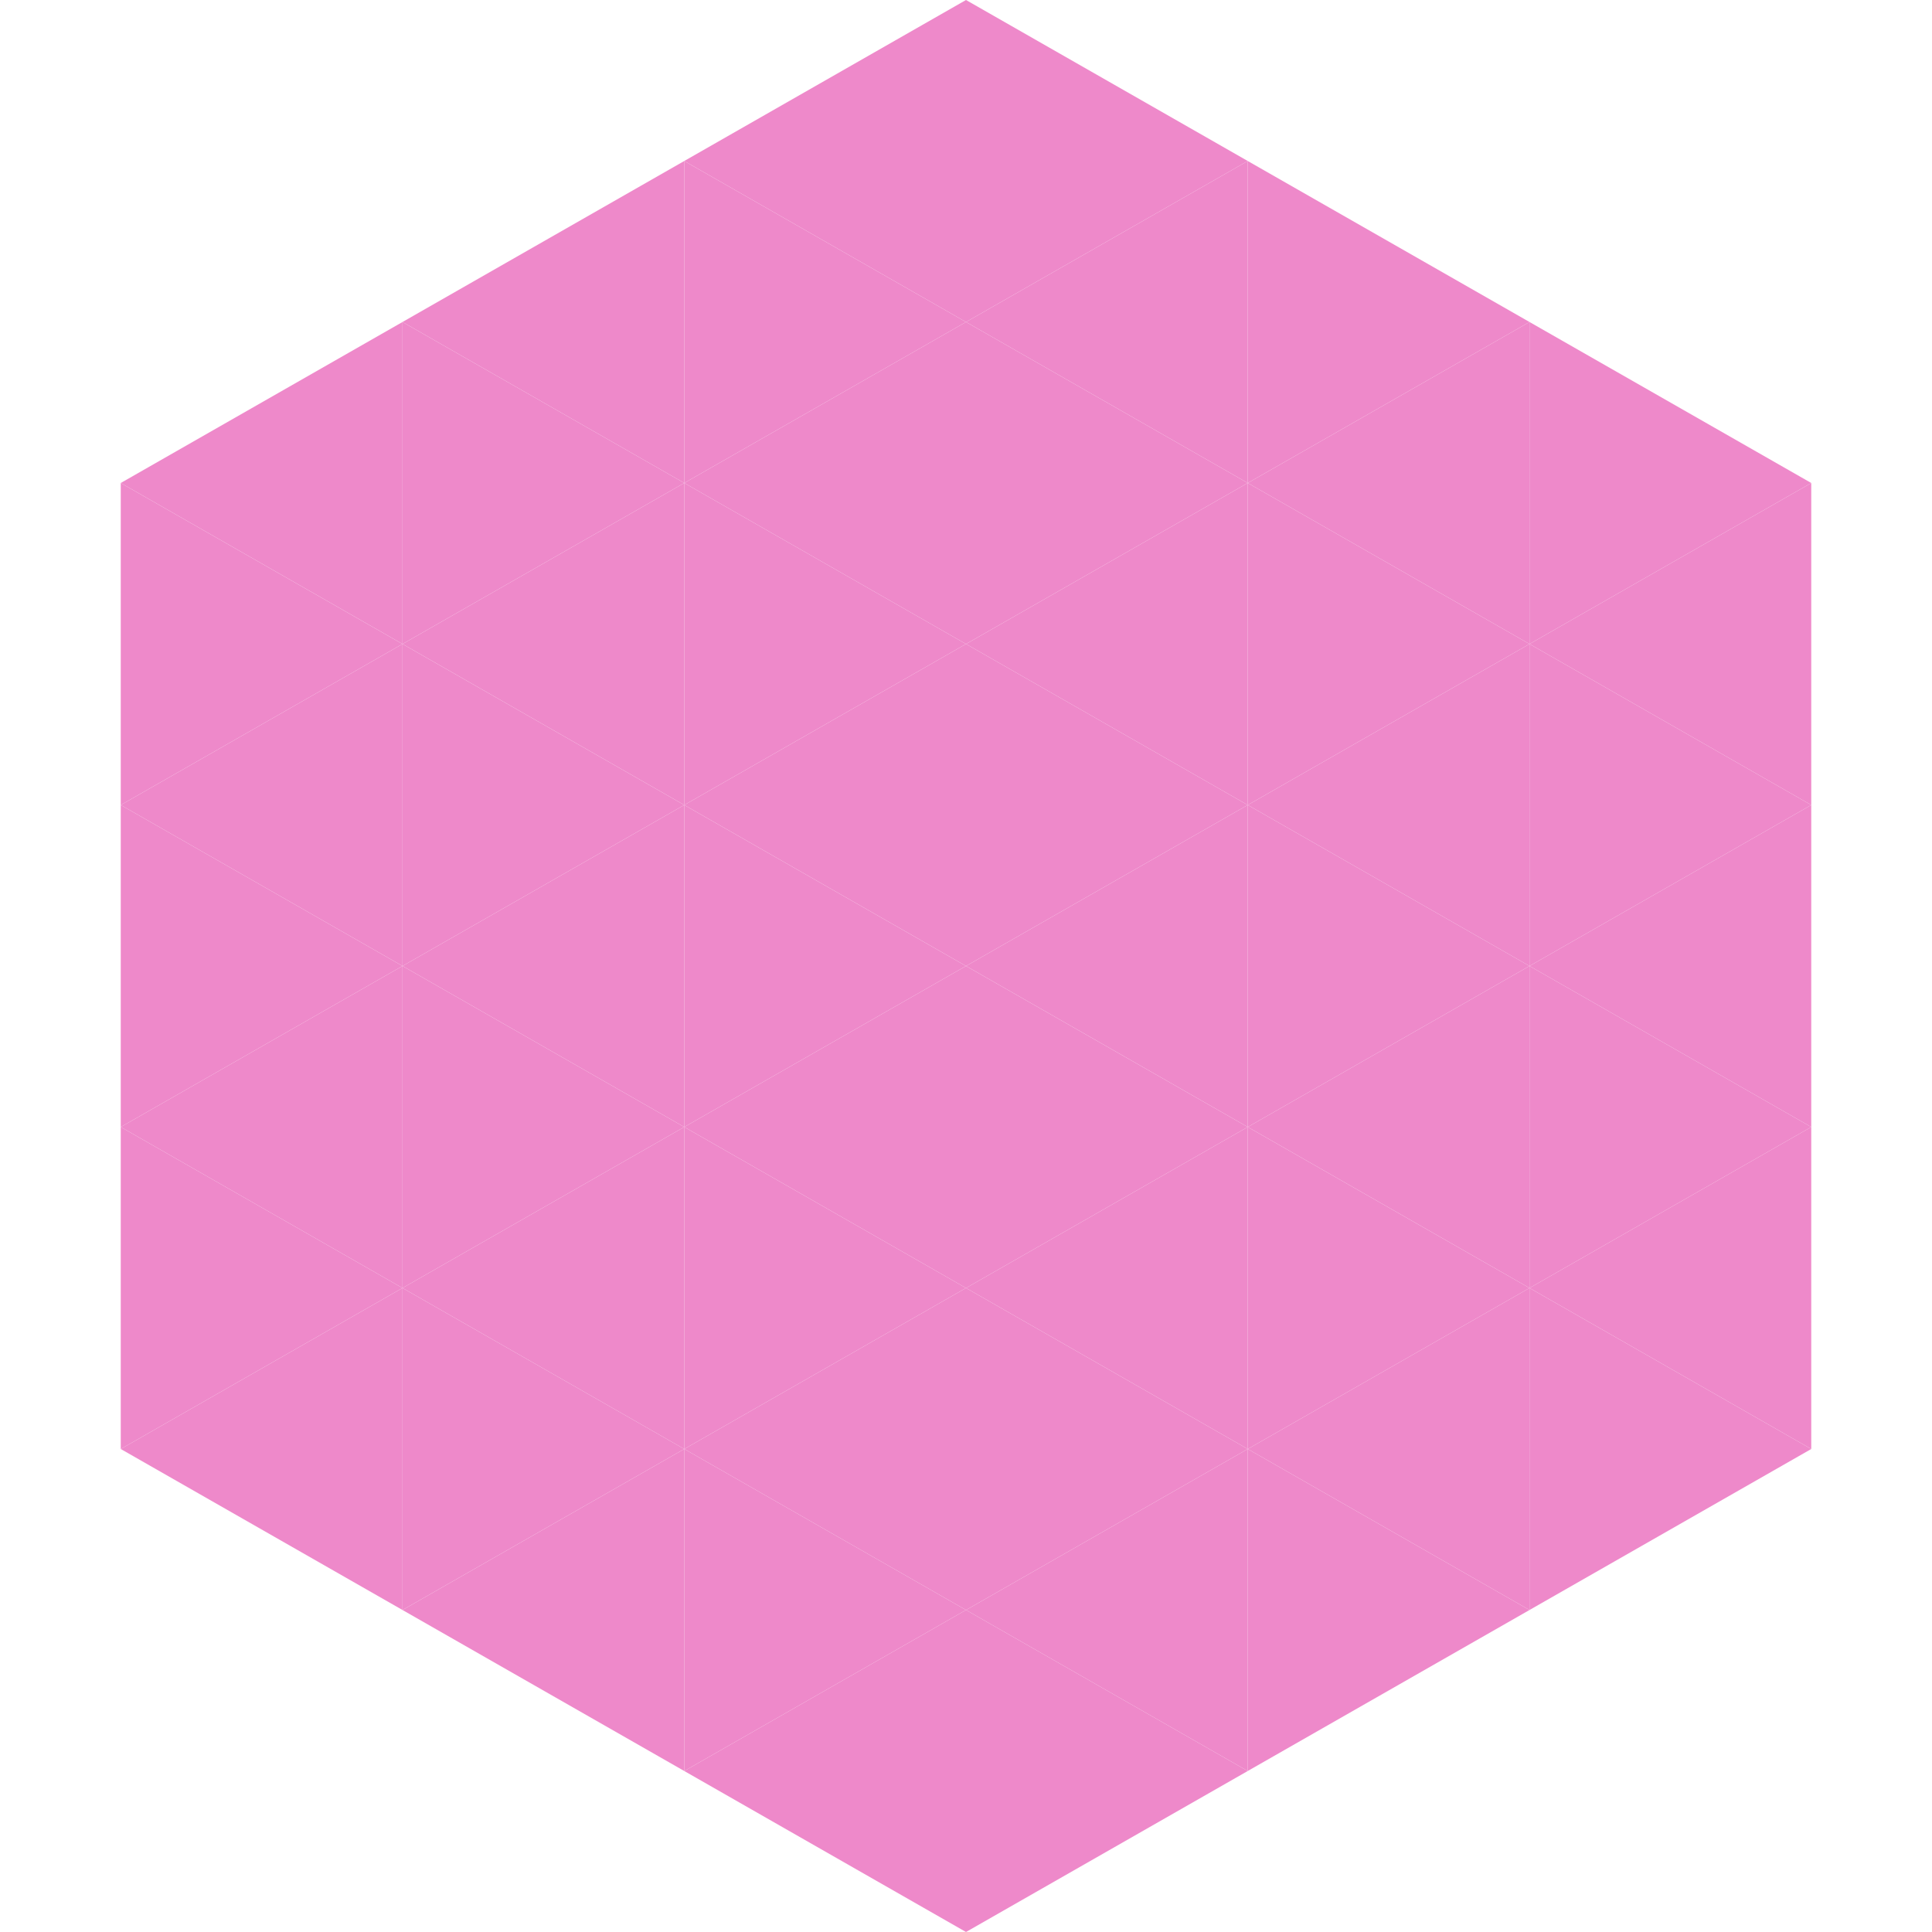
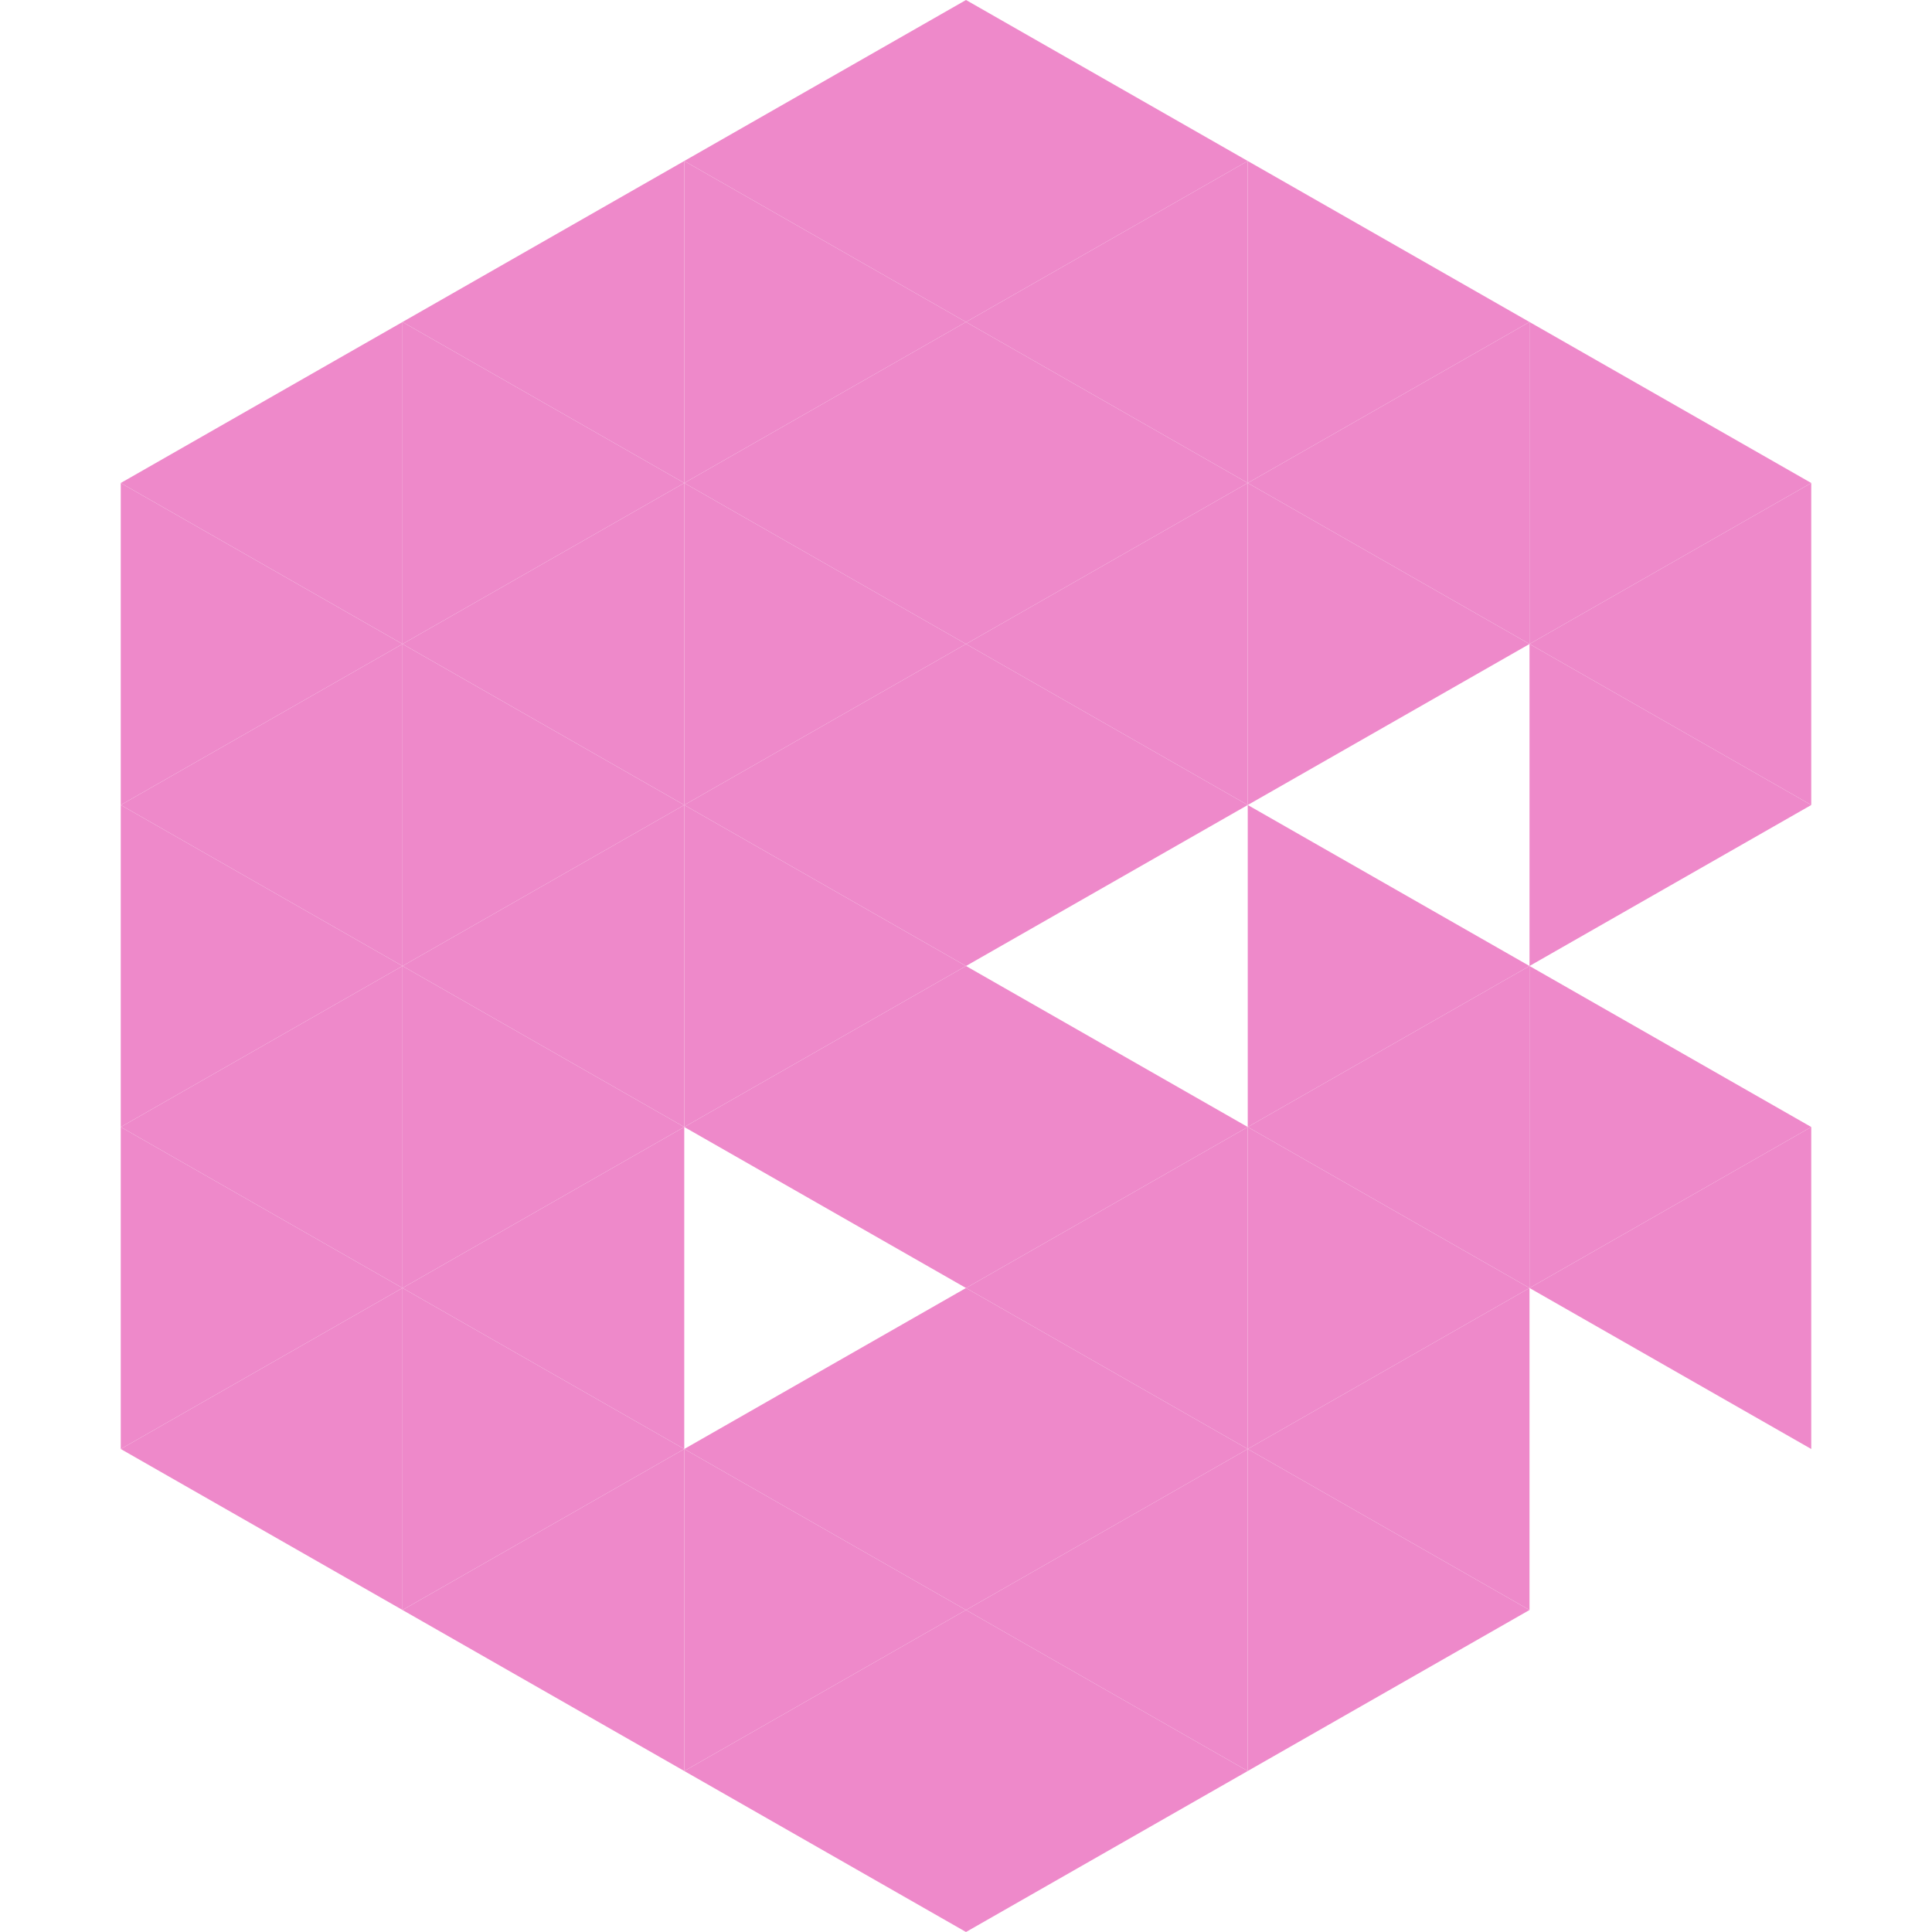
<svg xmlns="http://www.w3.org/2000/svg" width="240" height="240">
  <polygon points="50,40 15,60 50,80" style="fill:rgb(238,137,202)" />
  <polygon points="190,40 225,60 190,80" style="fill:rgb(238,137,202)" />
  <polygon points="15,60 50,80 15,100" style="fill:rgb(238,137,202)" />
  <polygon points="225,60 190,80 225,100" style="fill:rgb(238,137,202)" />
  <polygon points="50,80 15,100 50,120" style="fill:rgb(238,137,202)" />
  <polygon points="190,80 225,100 190,120" style="fill:rgb(238,137,202)" />
  <polygon points="15,100 50,120 15,140" style="fill:rgb(238,137,202)" />
-   <polygon points="225,100 190,120 225,140" style="fill:rgb(238,137,202)" />
  <polygon points="50,120 15,140 50,160" style="fill:rgb(238,137,202)" />
  <polygon points="190,120 225,140 190,160" style="fill:rgb(238,137,202)" />
  <polygon points="15,140 50,160 15,180" style="fill:rgb(238,137,202)" />
  <polygon points="225,140 190,160 225,180" style="fill:rgb(238,137,202)" />
  <polygon points="50,160 15,180 50,200" style="fill:rgb(238,137,202)" />
-   <polygon points="190,160 225,180 190,200" style="fill:rgb(238,137,202)" />
  <polygon points="15,180 50,200 15,220" style="fill:rgb(255,255,255); fill-opacity:0" />
  <polygon points="225,180 190,200 225,220" style="fill:rgb(255,255,255); fill-opacity:0" />
  <polygon points="50,0 85,20 50,40" style="fill:rgb(255,255,255); fill-opacity:0" />
  <polygon points="190,0 155,20 190,40" style="fill:rgb(255,255,255); fill-opacity:0" />
  <polygon points="85,20 50,40 85,60" style="fill:rgb(238,137,202)" />
  <polygon points="155,20 190,40 155,60" style="fill:rgb(238,137,202)" />
  <polygon points="50,40 85,60 50,80" style="fill:rgb(238,137,202)" />
  <polygon points="190,40 155,60 190,80" style="fill:rgb(238,137,202)" />
  <polygon points="85,60 50,80 85,100" style="fill:rgb(238,137,202)" />
  <polygon points="155,60 190,80 155,100" style="fill:rgb(238,137,202)" />
  <polygon points="50,80 85,100 50,120" style="fill:rgb(238,137,202)" />
-   <polygon points="190,80 155,100 190,120" style="fill:rgb(238,137,202)" />
  <polygon points="85,100 50,120 85,140" style="fill:rgb(238,137,202)" />
  <polygon points="155,100 190,120 155,140" style="fill:rgb(238,137,202)" />
  <polygon points="50,120 85,140 50,160" style="fill:rgb(238,137,202)" />
  <polygon points="190,120 155,140 190,160" style="fill:rgb(238,137,202)" />
  <polygon points="85,140 50,160 85,180" style="fill:rgb(238,137,202)" />
  <polygon points="155,140 190,160 155,180" style="fill:rgb(238,137,202)" />
  <polygon points="50,160 85,180 50,200" style="fill:rgb(238,137,202)" />
  <polygon points="190,160 155,180 190,200" style="fill:rgb(238,137,202)" />
  <polygon points="85,180 50,200 85,220" style="fill:rgb(238,137,202)" />
  <polygon points="155,180 190,200 155,220" style="fill:rgb(238,137,202)" />
  <polygon points="120,0 85,20 120,40" style="fill:rgb(238,137,202)" />
  <polygon points="120,0 155,20 120,40" style="fill:rgb(238,137,202)" />
  <polygon points="85,20 120,40 85,60" style="fill:rgb(238,137,202)" />
  <polygon points="155,20 120,40 155,60" style="fill:rgb(238,137,202)" />
  <polygon points="120,40 85,60 120,80" style="fill:rgb(238,137,202)" />
  <polygon points="120,40 155,60 120,80" style="fill:rgb(238,137,202)" />
  <polygon points="85,60 120,80 85,100" style="fill:rgb(238,137,202)" />
  <polygon points="155,60 120,80 155,100" style="fill:rgb(238,137,202)" />
  <polygon points="120,80 85,100 120,120" style="fill:rgb(238,137,202)" />
  <polygon points="120,80 155,100 120,120" style="fill:rgb(238,137,202)" />
  <polygon points="85,100 120,120 85,140" style="fill:rgb(238,137,202)" />
-   <polygon points="155,100 120,120 155,140" style="fill:rgb(238,137,202)" />
  <polygon points="120,120 85,140 120,160" style="fill:rgb(238,137,202)" />
  <polygon points="120,120 155,140 120,160" style="fill:rgb(238,137,202)" />
-   <polygon points="85,140 120,160 85,180" style="fill:rgb(238,137,202)" />
  <polygon points="155,140 120,160 155,180" style="fill:rgb(238,137,202)" />
  <polygon points="120,160 85,180 120,200" style="fill:rgb(238,137,202)" />
  <polygon points="120,160 155,180 120,200" style="fill:rgb(238,137,202)" />
  <polygon points="85,180 120,200 85,220" style="fill:rgb(238,137,202)" />
  <polygon points="155,180 120,200 155,220" style="fill:rgb(238,137,202)" />
  <polygon points="120,200 85,220 120,240" style="fill:rgb(238,137,202)" />
  <polygon points="120,200 155,220 120,240" style="fill:rgb(238,137,202)" />
  <polygon points="85,220 120,240 85,260" style="fill:rgb(255,255,255); fill-opacity:0" />
  <polygon points="155,220 120,240 155,260" style="fill:rgb(255,255,255); fill-opacity:0" />
</svg>